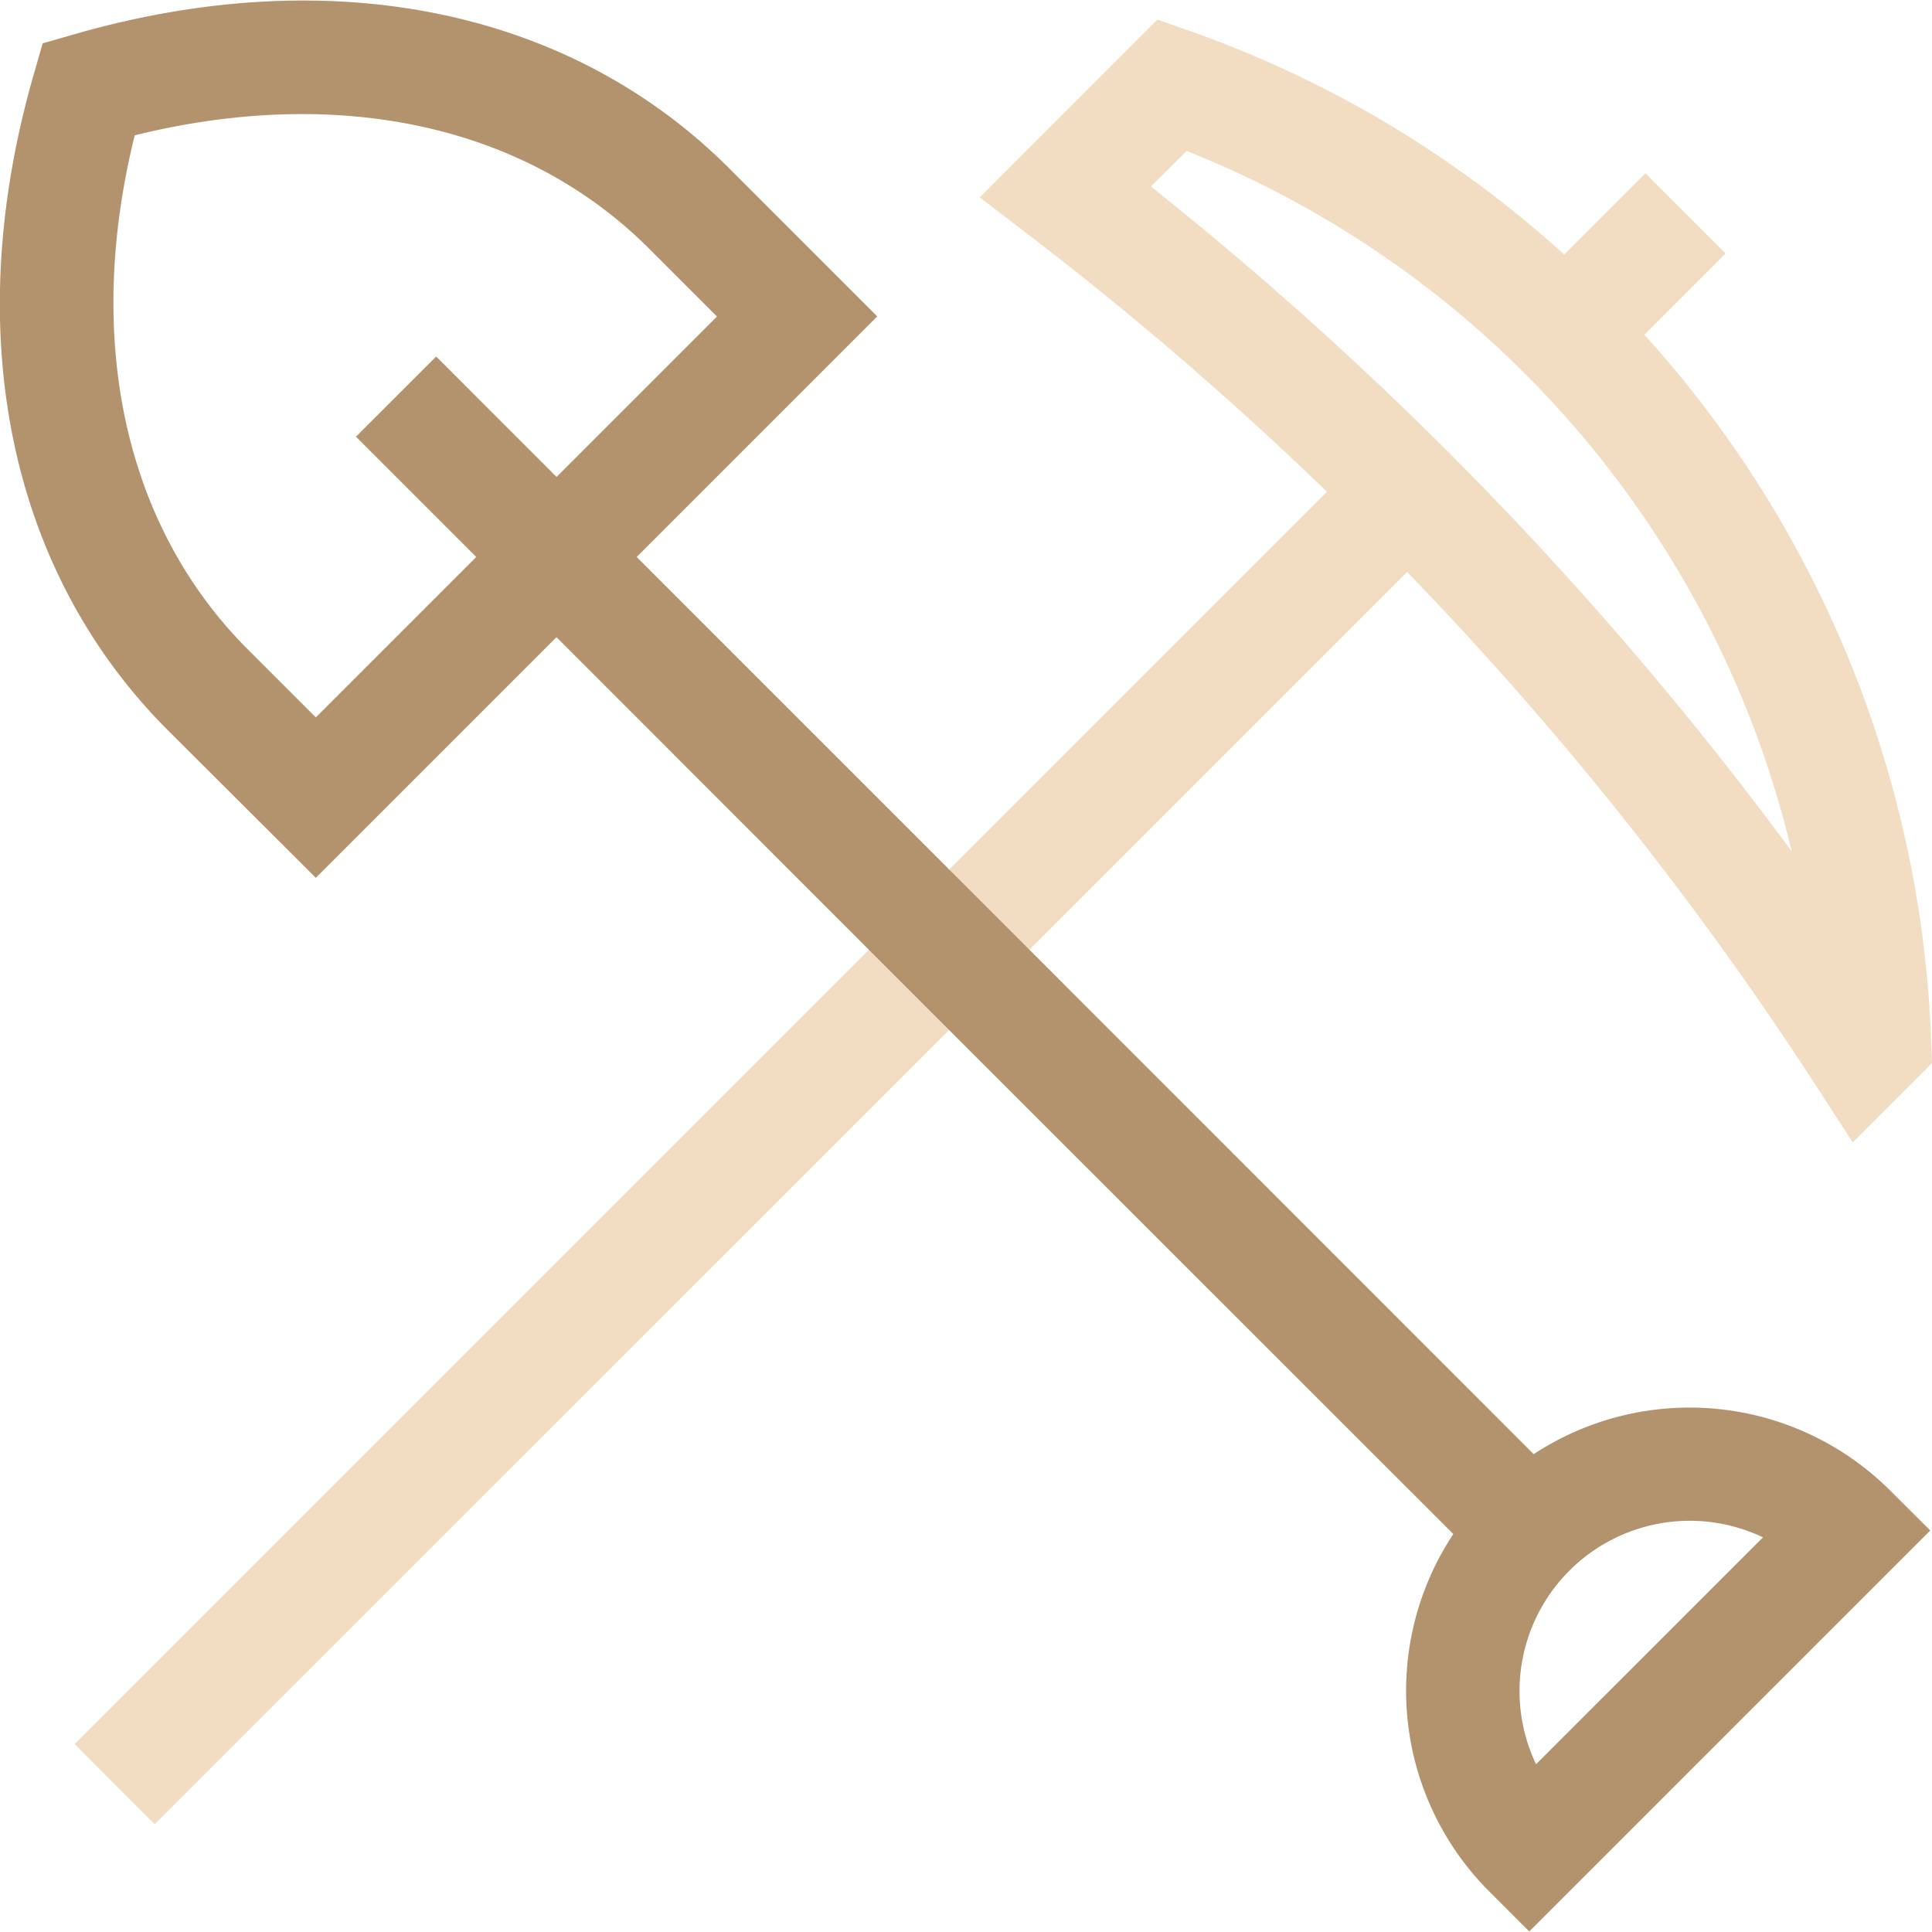
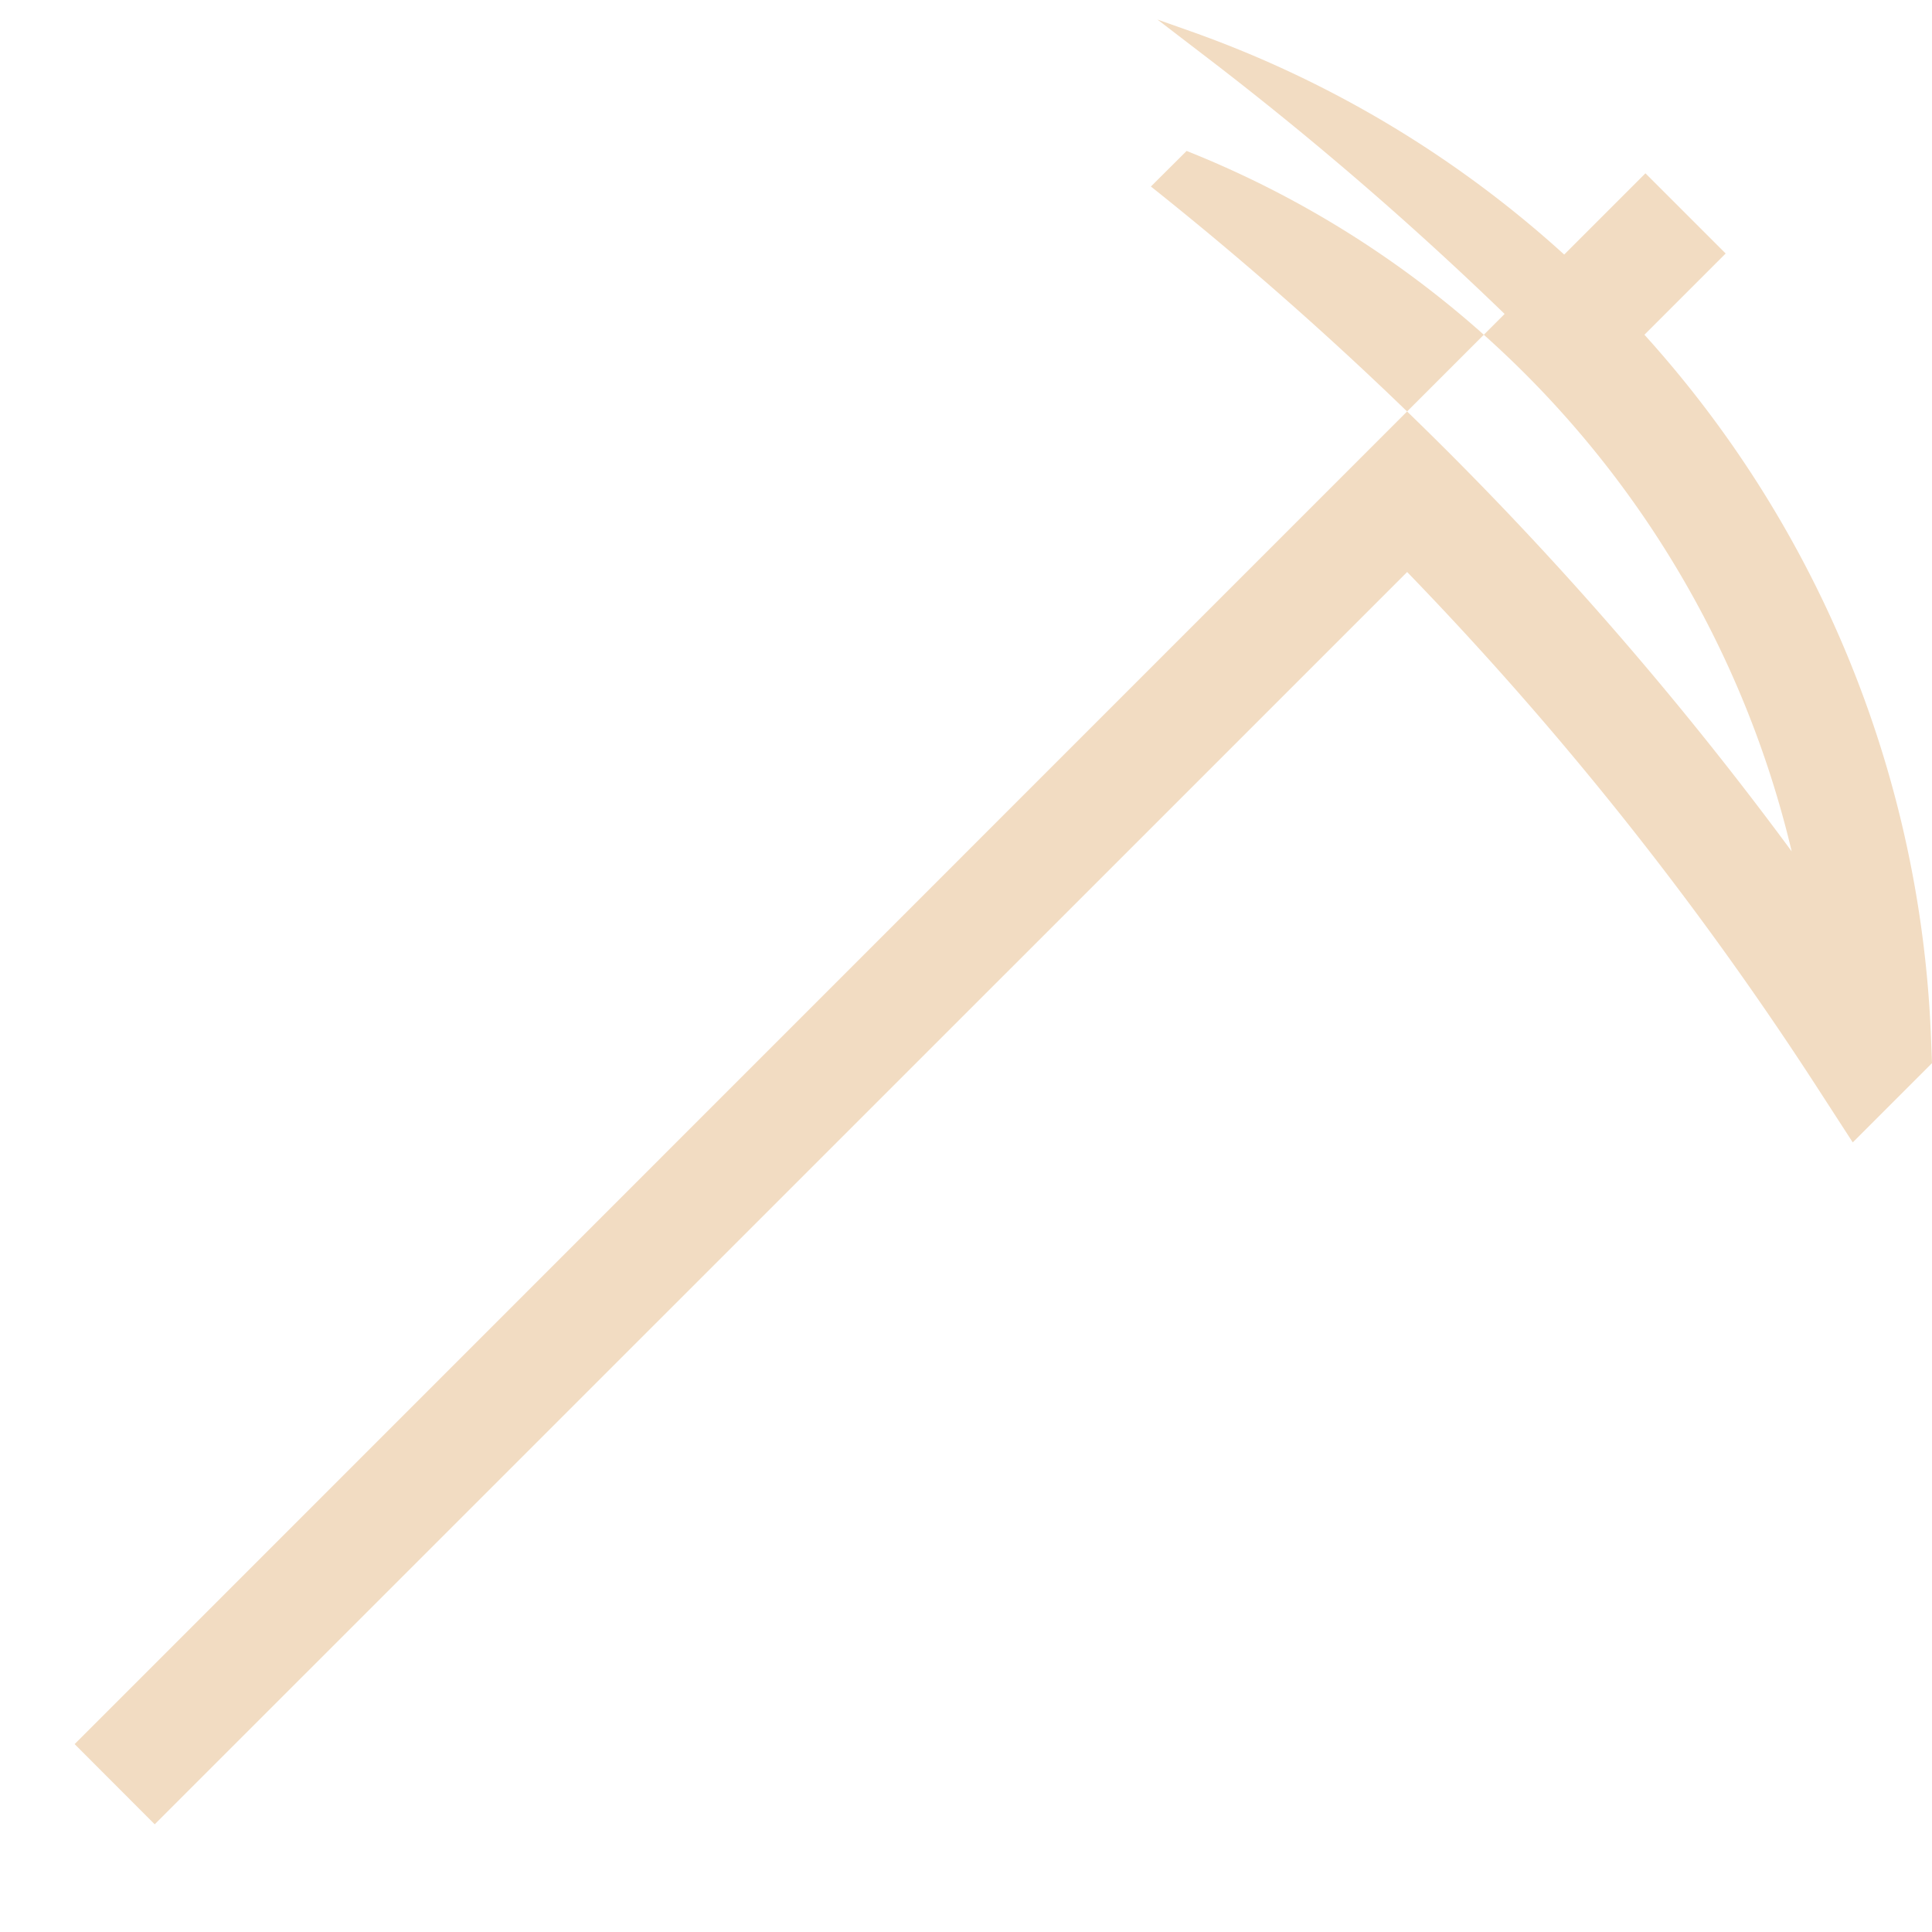
<svg xmlns="http://www.w3.org/2000/svg" id="Layer_1" data-name="Layer 1" viewBox="0 0 512 512">
  <defs>
    <style>.cls-1{fill:#f2dcc2;}.cls-2{fill:#b3936d;}</style>
  </defs>
-   <path class="cls-1" d="M511.74,275.15A294.5,294.5,0,0,0,435.79,88.71l21.53-21.53L436.06,45.93,414.53,67.46a292,292,0,0,0-98.8-59.1l-9-3.18L259.65,52.31l13.61,10.43a904.47,904.47,0,0,1,78.4,67.59l-83.3,83.3h0l-5.15,5.15h0l-.1.1L19.78,462.21,41,483.46,307.37,217.13h0l65.54-65.54a899,899,0,0,1,108,135.58L491,302.75l21-21ZM383.64,119.61A936,936,0,0,0,305,49.43L314.47,40A265.89,265.89,0,0,1,474.82,225.63,933.16,933.16,0,0,0,383.64,119.61Z" />
+   <path class="cls-1" d="M511.74,275.15A294.5,294.5,0,0,0,435.79,88.71l21.53-21.53L436.06,45.93,414.53,67.46a292,292,0,0,0-98.8-59.1l-9-3.18l13.61,10.43a904.47,904.47,0,0,1,78.4,67.59l-83.3,83.3h0l-5.15,5.15h0l-.1.1L19.78,462.21,41,483.46,307.37,217.13h0l65.54-65.54a899,899,0,0,1,108,135.58L491,302.75l21-21ZM383.64,119.61A936,936,0,0,0,305,49.43L314.47,40A265.89,265.89,0,0,1,474.82,225.63,933.16,933.16,0,0,0,383.64,119.61Z" />
  <polygon class="cls-2" points="238.51 285.99 239.41 285.09 238.51 285.99 238.51 285.99" />
-   <path class="cls-2" d="M500.91,395a75.27,75.27,0,0,0-94.47-9.63L272.8,251.69h0L168.72,147.61l63.76-63.76L193.27,44.63C151,2.36,87.59-10.56,19.31,9.19l-8,2.3-2.3,8c-19.75,68.29-6.83,131.69,35.44,174L83.7,232.63l63.77-63.77L251.55,273h0L385.14,406.54a75.2,75.2,0,0,0,9.5,94.69l10.62,10.63L511.54,405.59ZM115.59,94.48,94.33,115.73l31.88,31.88L83.7,190.12l-18-18c-32.68-32.67-43.42-82-30-136.26C90,22.46,139.33,33.21,172,65.88l18,18-42.51,42.51ZM407.07,467.54a45.12,45.12,0,0,1,60.14-60.13Z" />
</svg>